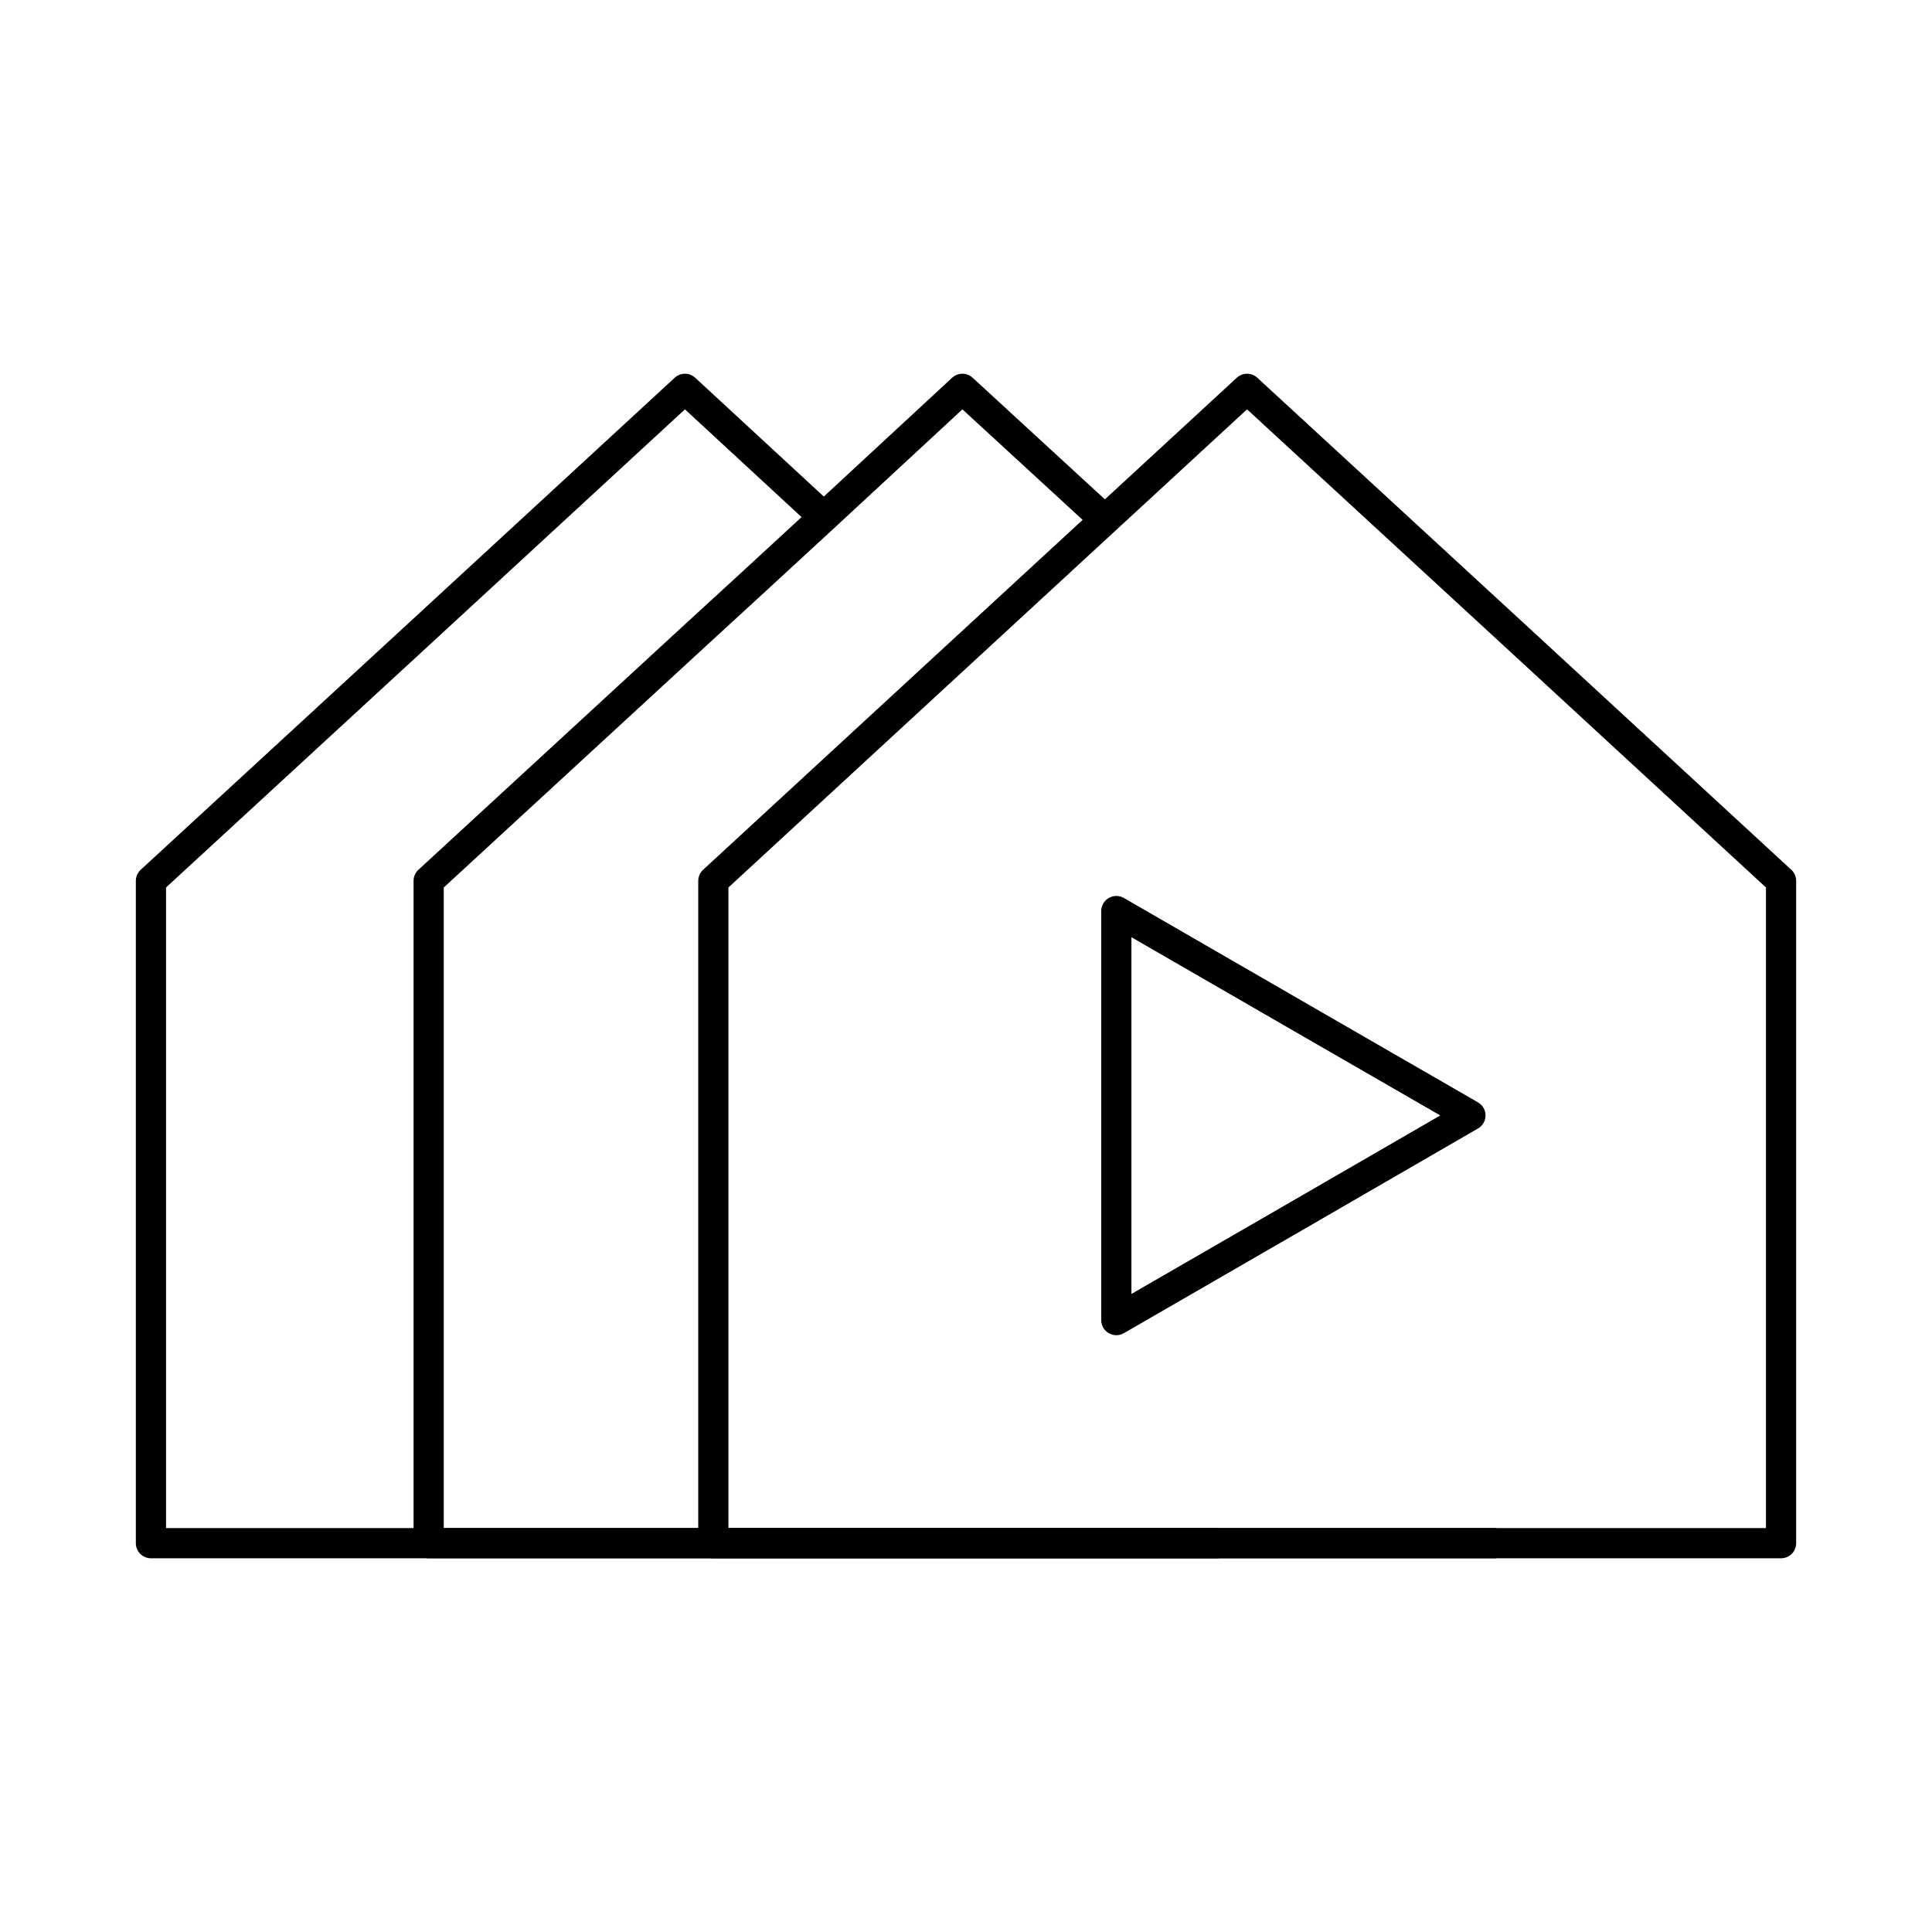
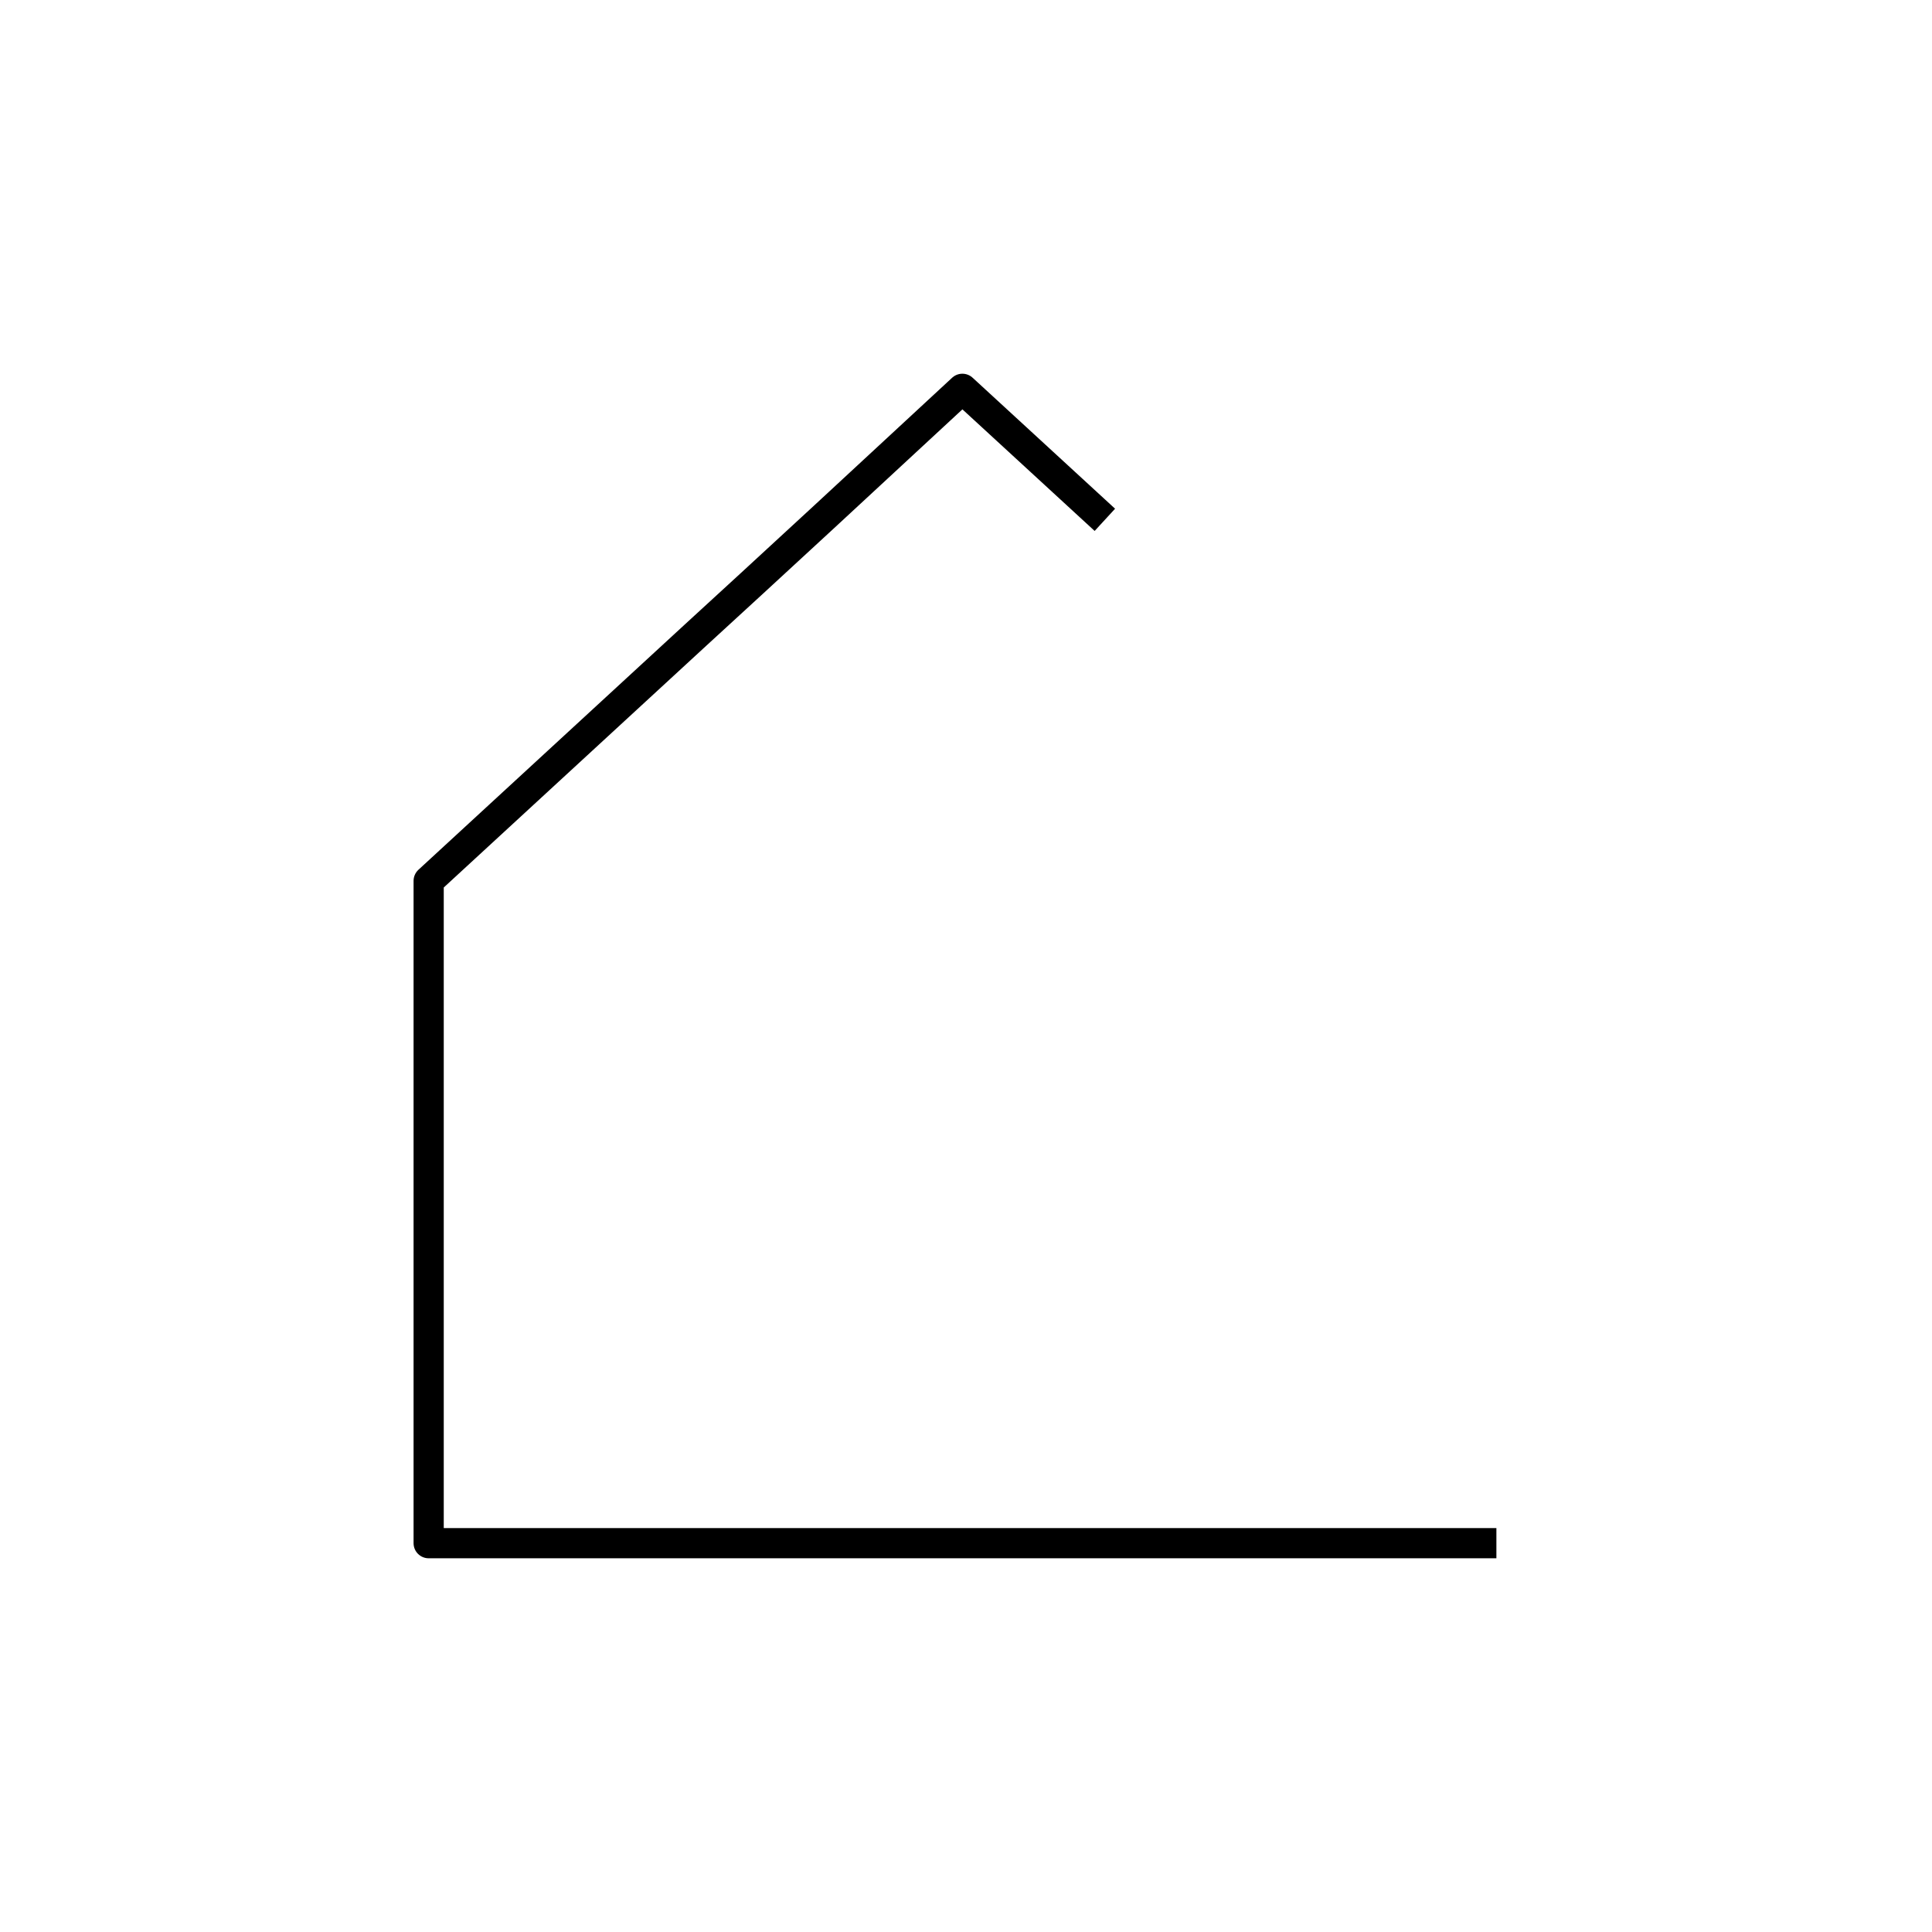
<svg xmlns="http://www.w3.org/2000/svg" id="Layer_1" data-name="Layer 1" viewBox="0 0 64 64">
  <defs>
    <style>.cls-1{fill:none;stroke:#000;stroke-linejoin:round;}</style>
  </defs>
-   <polygon class="cls-1" points="36.98 36.95 36.98 30.18 42.85 33.57 48.71 36.95 42.85 40.34 36.98 43.73 36.98 36.95" />
-   <polyline class="cls-1" points="40.37 51.12 23.63 51.12 14.2 51.12 5 51.12 5 29.18 13.85 21.03 22.69 12.88 27.29 17.13" />
  <polyline class="cls-1" points="36.6 17.22 31.88 12.88 27.29 17.13 24.87 19.36 23.05 21.03 14.2 29.18 14.2 51.12 23.63 51.12 40.37 51.12 49.57 51.12" />
-   <polygon class="cls-1" points="59 29.18 50.16 21.03 41.31 12.88 32.47 21.03 23.63 29.18 23.63 29.18 23.63 51.12 59 51.12 59 29.18 59 29.18" />
</svg>